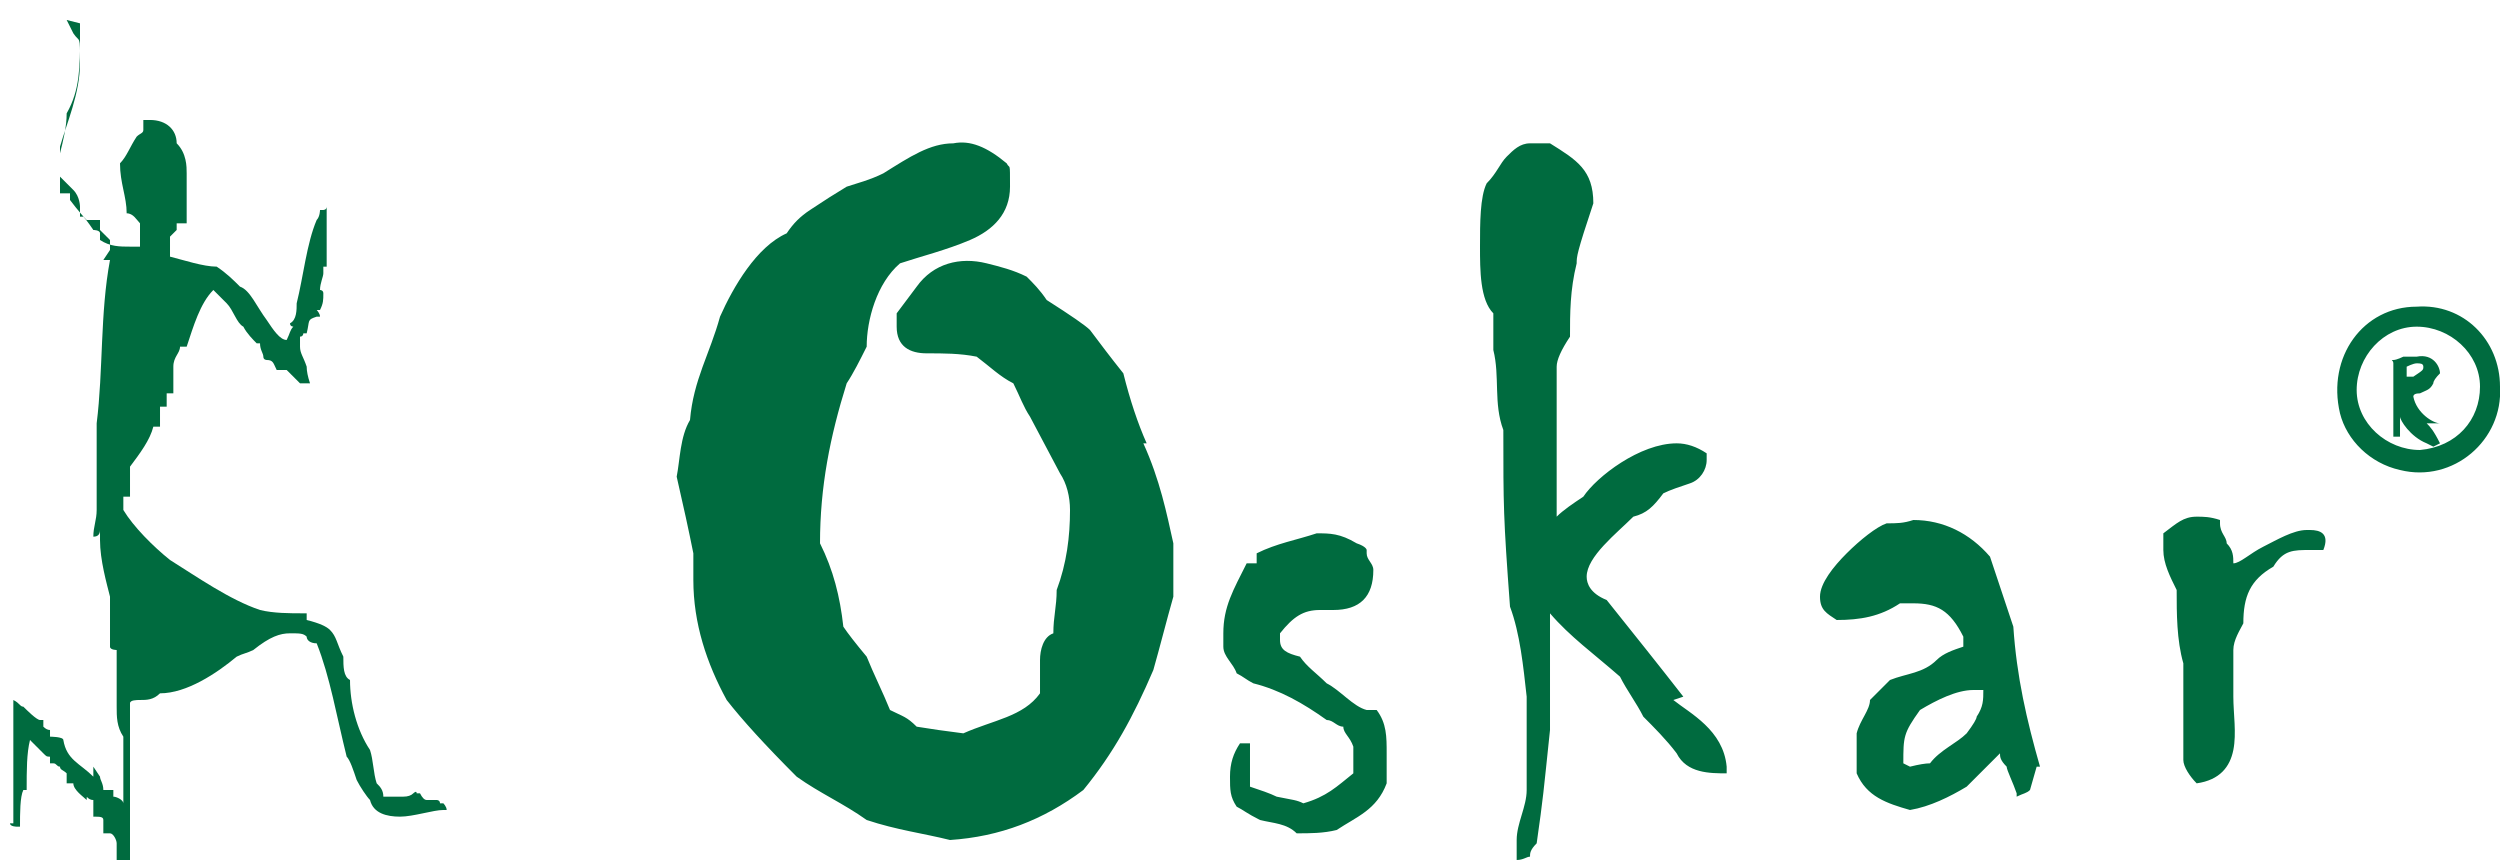
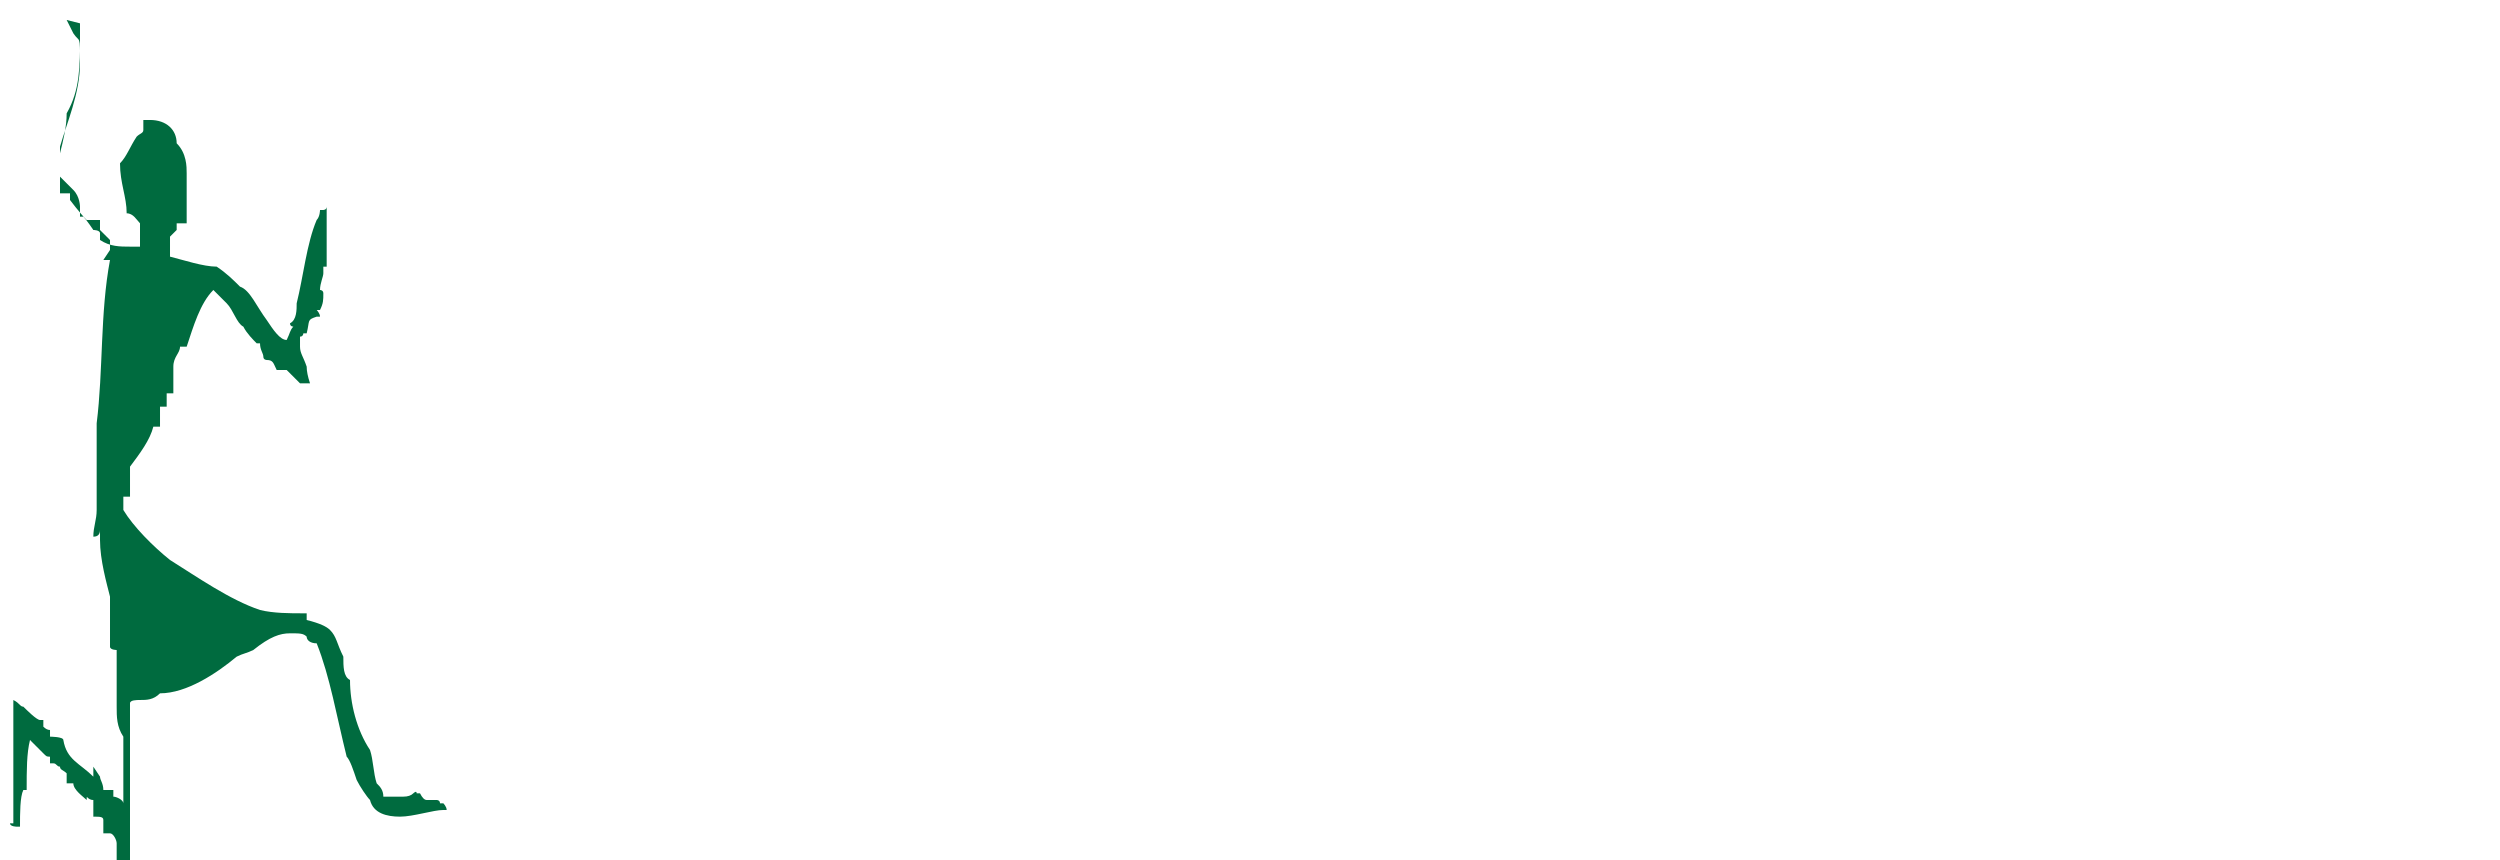
<svg xmlns="http://www.w3.org/2000/svg" version="1.1" viewBox="0 0 75 25.8">
  <defs>
    <style>
      .cls-1 {
        fill: #006B3F;
      }
    </style>
  </defs>
  <g>
    <g id="Layer_1">
      <path class="cls-1" d="M2.4.7v.4c0,.9,0,1.6-.4,2.3h0c0,.4-.1.8-.2,1.2h0v1.2h0c0,0,.3,0,.3,0q0,0,0,.2h0c0,0,.3.4.5.6h.4v.3h0c0,0,.2.2.3.3v.3h0c0,0-.2.3-.2.3h.2c-.3,1.6-.2,3.3-.4,4.9h0v2.6c0,.3-.1.5-.1.8v.3-.3q.2,0,.2-.2v.3c0,.6.2,1.3.3,1.7,0,.2,0,.6,0,.9s0,.4,0,.6h0c0,.1.2.1.2.1v.3h0c0,.2,0,.5,0,.8v.6h0c0,.3,0,.6.2.9,0,.5,0,.6,0,1.2h0v.4q0,.1,0,.2h0v.2h0c0-.1-.2-.2-.3-.2h0v-.2h-.3c0-.2-.1-.3-.1-.4l-.2-.3v.3c-.4-.4-.8-.5-.9-1.1h0c0-.1-.4-.1-.4-.1v-.2h0q-.1,0-.2-.1h0v-.2h-.1c-.1,0-.4-.3-.5-.4h0c-.1,0-.1-.1-.3-.2h0c0,.2,0,.3,0,.4s0,.2,0,.3c0,1,0,2,0,3H.3c0,.1.2.1.2.1h.1c0-.4,0-.9.1-1.1h.1c0-.6,0-1.1.1-1.5.2.2.3.3.4.4s.1.1.2.1h0v.2h.1c.1,0,.1.1.2.1,0,.1.1.1.2.2,0,.1,0,.2,0,.3h.2c0,.2.3.4.4.5h0c0-.2,0,0,.2,0,0,.1,0,.2,0,.2h0v.2h0c0,.1,0,.1,0,.1.2,0,.3,0,.3.1,0,0,0,.1,0,.3h0c0,.1,0,.1,0,.1h.2c.1,0,.2.2.2.3s0,.2,0,.4h0c0,.1,0,.1,0,.1h0c0,0,0,.1.4,0h0,0q0-.2,0-.3v-.8c0-.3,0-.6,0-.8v-1.2h0c0,0,0-.1,0-.1h0c0-.3,0-.4,0-.5h0c0-.1,0-.1,0-.1h0v-.8h0c0-.1,0-.1,0-.1h0c0-.1.2-.1.3-.1.2,0,.4,0,.6-.2.8,0,1.7-.6,2.3-1.1.2-.1.3-.1.5-.2h0c.5-.4.8-.5,1.1-.5s.4,0,.5.1c0,.1.1.2.3.2.4,1,.6,2.2.9,3.4h0c.1.1.2.4.3.7.1.2.3.5.4.6.1.4.5.5.9.5s1-.2,1.3-.2h.2-.1c0-.1-.1-.2-.1-.2h-.1c0-.1-.1-.1-.1-.1h-.3q-.1,0-.2-.2h-.1c0-.1-.1,0-.1,0q-.1.1-.3.1h-.1c0,.1,0,0,0,0h-.5c0-.2-.1-.3-.2-.4-.1-.3-.1-.7-.2-1h0c-.4-.6-.6-1.4-.6-2.1h0c-.2-.1-.2-.4-.2-.7h0c-.2-.4-.2-.6-.4-.8-.1-.1-.3-.2-.7-.3h0v-.2h-.1c-.4,0-.9,0-1.3-.1-.9-.3-1.9-1-2.7-1.5h0c-.5-.4-1.1-1-1.4-1.5h0v-.4h.2v-.6h0c0-.1,0-.1,0-.1h0v-.2c.3-.4.6-.8.7-1.2h.2v-.2h0c0-.2,0-.3,0-.4h.2c0-.2,0-.3,0-.4h.2q0-.3,0-.4h0v-.4h0c0-.3.2-.4.2-.6h.2c.2-.6.4-1.3.8-1.7.2.2.3.3.4.4.2.2.3.6.5.7.1.2.3.4.4.5h.1c0,.2.1.3.1.4h0c0,.1.1.1.1.1.2,0,.2.1.3.3h.3l.4.4h.4-.1q-.1-.3-.1-.5h0c0-.1,0,0,0,0-.1-.3-.2-.4-.2-.6v-.3c.1,0,.1-.1.1-.1h.1c.1-.4,0-.4.3-.5h.1c0-.1-.1-.2-.1-.2h.1c.1-.2.1-.3.1-.5h0c0-.1-.1-.1-.1-.1h0c0-.2.1-.4.1-.5h0v-.2h.1v-1.8h0c0,.1-.1.1-.1.1h-.1c0,0,0,.2-.1.3-.3.7-.4,1.7-.6,2.5,0,.2,0,.5-.2.6h0c0,.1.1.1.1.1h0c-.1.1-.1.2-.2.4h0c-.2,0-.4-.3-.6-.6-.3-.4-.5-.9-.8-1-.2-.2-.4-.4-.7-.6h0c0,0,0,0,0,0h0c-.4,0-1-.2-1.4-.3,0-.2,0-.4,0-.6,0,0,0,0,0,0h0c0,0,0,0,0,0h0c0,0,0,0,0,0l.2-.2h0v-.2h.3v-.2h0c0-.3,0-.4,0-.6v-.7h0c0-.2,0-.6-.3-.9,0-.4-.3-.7-.8-.7h-.2v.3c0,0,0,0,0,0h0c0,.1-.1.1-.2.2h0c-.2.3-.3.6-.5.8h0c0,.6.2,1,.2,1.5h0c.2,0,.3.2.4.3h0c0,.3,0,.5,0,.7h0c0,0,0,0,0,0,0,0-.2,0-.3,0-.3,0-.6,0-.9-.2h0v-.2h0c0-.1-.2-.1-.2-.1h0c0,0-.2-.3-.3-.4h-.1q0-.2,0-.3h0c0,0,0-.3-.2-.5-.1-.1-.3-.3-.4-.4,0,0,0-.2,0-.3v-.6c.2-.7.6-1.6.6-2.5s0-.6-.2-.9l-.2-.4" />
-       <path class="cls-1" d="M50.5,20.9c-.7-.9-1.5-1.9-2.3-2.9h0c-.5-.2-.6-.5-.6-.7,0-.6.9-1.3,1.4-1.8.4-.1.6-.3.9-.7.2-.1.5-.2.8-.3s.5-.4.5-.7v-.2h0c-.3-.2-.6-.3-.9-.3-1.1,0-2.4,1-2.8,1.6-.3.2-.6.4-.8.6,0-.6,0-1.2,0-1.8v-2.7q0-.3.4-.9h0c0-.7,0-1.4.2-2.2,0-.2,0-.3.5-1.8h0c0-1-.5-1.3-1.3-1.8h0c-.2,0-.4,0-.6,0-.3,0-.5.2-.7.4-.2.2-.3.5-.6.8h0c-.2.4-.2,1.2-.2,1.9s0,1.6.4,2v1.1h0c.2.8,0,1.6.3,2.4,0,2.3,0,2.6.2,5.3h0c.3.8.4,1.8.5,2.7v2.8c0,.5-.3,1-.3,1.5s0,.3,0,.5h0c0,.1,0,.1,0,.1.2,0,.3-.1.4-.1,0-.1,0-.2.2-.4h0c.2-1.4.2-1.5.4-3.4,0-2.7,0-3.2,0-3.5.6.7,1.3,1.2,2.1,1.9.2.4.5.8.7,1.2h0c.3.3.7.7,1,1.1.3.6,1,.6,1.5.6h0v-.2c-.1-1.1-1.1-1.6-1.6-2ZM34.4,13.3q-.4-.9-.7-2.1h0c-.4-.5-.7-.9-1-1.3h0q-.2-.2-1.3-.9c-.2-.3-.4-.5-.6-.7h0c-.4-.2-.8-.3-1.2-.4h0c-.8-.2-1.6,0-2.1.7l-.6.8h0v.4c0,.6.4.8.9.8s1,0,1.5.1c.4.3.7.6,1.1.8.2.4.3.7.5,1h0l.9,1.7c.2.3.3.7.3,1.1,0,.8-.1,1.6-.4,2.4h0c0,.5-.1.8-.1,1.3-.3.1-.4.5-.4.8v1c-.5.7-1.4.8-2.3,1.2q-.8-.1-1.4-.2c-.3-.3-.4-.3-.8-.5-.2-.5-.5-1.1-.7-1.6h0q-.5-.6-.7-.9c-.1-.9-.3-1.7-.7-2.5,0-1.7.3-3.2.8-4.8.2-.3.4-.7.6-1.1h0c0-.8.3-1.9,1-2.5.6-.2,1.4-.4,2.1-.7.7-.3,1.2-.8,1.2-1.6s0-.5-.1-.7h0c-.6-.5-1.1-.7-1.6-.6-.7,0-1.3.4-2.1.9-.4.2-.8.3-1.1.4h0q-.5.3-1.1.7c-.3.2-.5.4-.7.7-.9.4-1.6,1.6-2,2.5h0c-.3,1.1-.8,1.9-.9,3.1-.3.5-.3,1.2-.4,1.7h0q.3,1.3.5,2.3v.8c0,1.3.4,2.5,1,3.6h0q.7.9,2.1,2.3h0c.7.5,1.4.8,2.1,1.3h0c.9.3,1.7.4,2.5.6h0c1.5-.1,2.8-.6,4-1.5h0c.9-1.1,1.5-2.2,2.1-3.6.2-.7.4-1.5.6-2.2h0c0-.6,0-1.1,0-1.6-.2-.9-.4-1.9-.9-3ZM41,21.3h0c-.4-.1-.8-.6-1.2-.8-.3-.3-.6-.5-.8-.8h0c-.4-.1-.6-.2-.6-.5v-.2c.4-.5.7-.7,1.2-.7h.4c.4,0,.7-.1.9-.3.2-.2.3-.5.3-.9h0c0-.2-.2-.3-.2-.5h0c0-.1,0-.1,0-.1h0c0,0,0-.1-.3-.2-.5-.3-.8-.3-1.2-.3h0c-.6.2-1.2.3-1.8.6h0c0,.1,0,.2,0,.3h-.3c-.4.8-.7,1.3-.7,2.1v.4h0c0,.3.3.5.4.8h0c.2.1.3.2.5.3h0c.8.2,1.5.6,2.2,1.1h0c.2,0,.3.2.5.2,0,.2.2.3.3.6v.8c-.5.4-.8.7-1.5.9-.2-.1-.3-.1-.8-.2-.2-.1-.5-.2-.8-.3,0-.1,0-.2,0-.3,0-.2,0-.5,0-.7s0-.2,0-.3h-.3c-.2.3-.3.6-.3,1s0,.6.2.9h0c.2.1.3.2.7.4h0c.4.1.8.1,1.1.4h0c.4,0,.8,0,1.2-.1h0c.6-.4,1.2-.6,1.5-1.4h0c0-.3,0-.6,0-.9,0-.5,0-.9-.3-1.3h0ZM61.2,23c-.4-1.4-.7-2.7-.8-4.2h0q-.5-1.5-.7-2.1h0c-.6-.7-1.4-1.1-2.3-1.1h0c-.3.1-.5.1-.8.1h0c-.3.1-.8.5-1.2.9s-.8.9-.8,1.3.2.5.5.7h0c.7,0,1.3-.1,1.9-.5h.4c.7,0,1.1.2,1.5,1v.3c-.3.1-.6.2-.8.4h0c-.4.4-.9.4-1.4.6h0c-.2.2-.4.4-.6.6h0c0,.3-.3.6-.4,1h0v1.2h0c.3.7.9.9,1.6,1.1h0c.6-.1,1.2-.4,1.7-.7h0l1-1h0c0,.1,0,.2.2.4h0c0,.1.2.5.3.8h0c0,.1,0,.1,0,.1.2-.1.3-.1.4-.2h0l.2-.7h0ZM59.3,21.5q0,.1-.3.5c-.3.3-.8.5-1.1.9q-.2,0-.6.1c0,0-.2-.1-.2-.1,0-.8,0-.9.5-1.6.5-.3,1.1-.6,1.6-.6h.3c0,.3,0,.5-.2.8ZM69.2,15.9c-.4,0-.9.3-1.3.5s-.7.5-.9.5c0-.2,0-.4-.2-.6h0c0-.2-.2-.3-.2-.6h0c0-.1,0-.1,0-.1-.3-.1-.5-.1-.7-.1-.4,0-.6.2-1,.5h0c0,.2,0,.4,0,.5,0,.4.2.8.4,1.2,0,.7,0,1.5.2,2.2v2.9h0c0,.2.2.5.4.7h0c.7-.1,1-.5,1.1-1s0-1.1,0-1.6,0-.9,0-1.4c0-.3.2-.6.3-.8h0c0-.8.2-1.3.9-1.7h0c.3-.5.6-.5,1.1-.5h.4c.2-.5-.1-.6-.4-.6ZM73.2,12.7c-.2,0-.7-.3-.8-.8q0-.1.2-.1c.2-.1.3-.1.4-.3q0-.1.2-.3h0c0-.2-.2-.6-.7-.5h-.4s-.2.1-.3.1,0,0,0,.1v.2h0c0,.1,0,.1,0,.1h0v1.4q0,.1,0,.2v.2s0,.1,0,.1h.2c0,.1,0,.2,0,.2h0c0-.2,0-.5,0-.5v-.4h0s0,.1,0,.1c0,.1.3.6.8.8,0,0,.2.1.2.1,0,0,.2-.1.2-.1-.2-.4-.3-.5-.4-.6q.1,0,0,0ZM72.2,11.4c0-.1,0-.2,0-.4,0,0,.2-.1.3-.1s.2,0,.2.1,0,.1-.3.3h-.3ZM72.5,9.2c-1.6,0-2.7,1.5-2.3,3.2.2.8.9,1.5,1.8,1.7,1.6.4,3.1-.9,3-2.5,0-1.4-1.1-2.5-2.5-2.4ZM72.6,13.5c-1,0-1.9-.8-1.9-1.8s.8-1.9,1.8-1.9,1.9.8,1.9,1.8c0,1-.7,1.8-1.8,1.9Z" />
    </g>
  </g>
</svg>